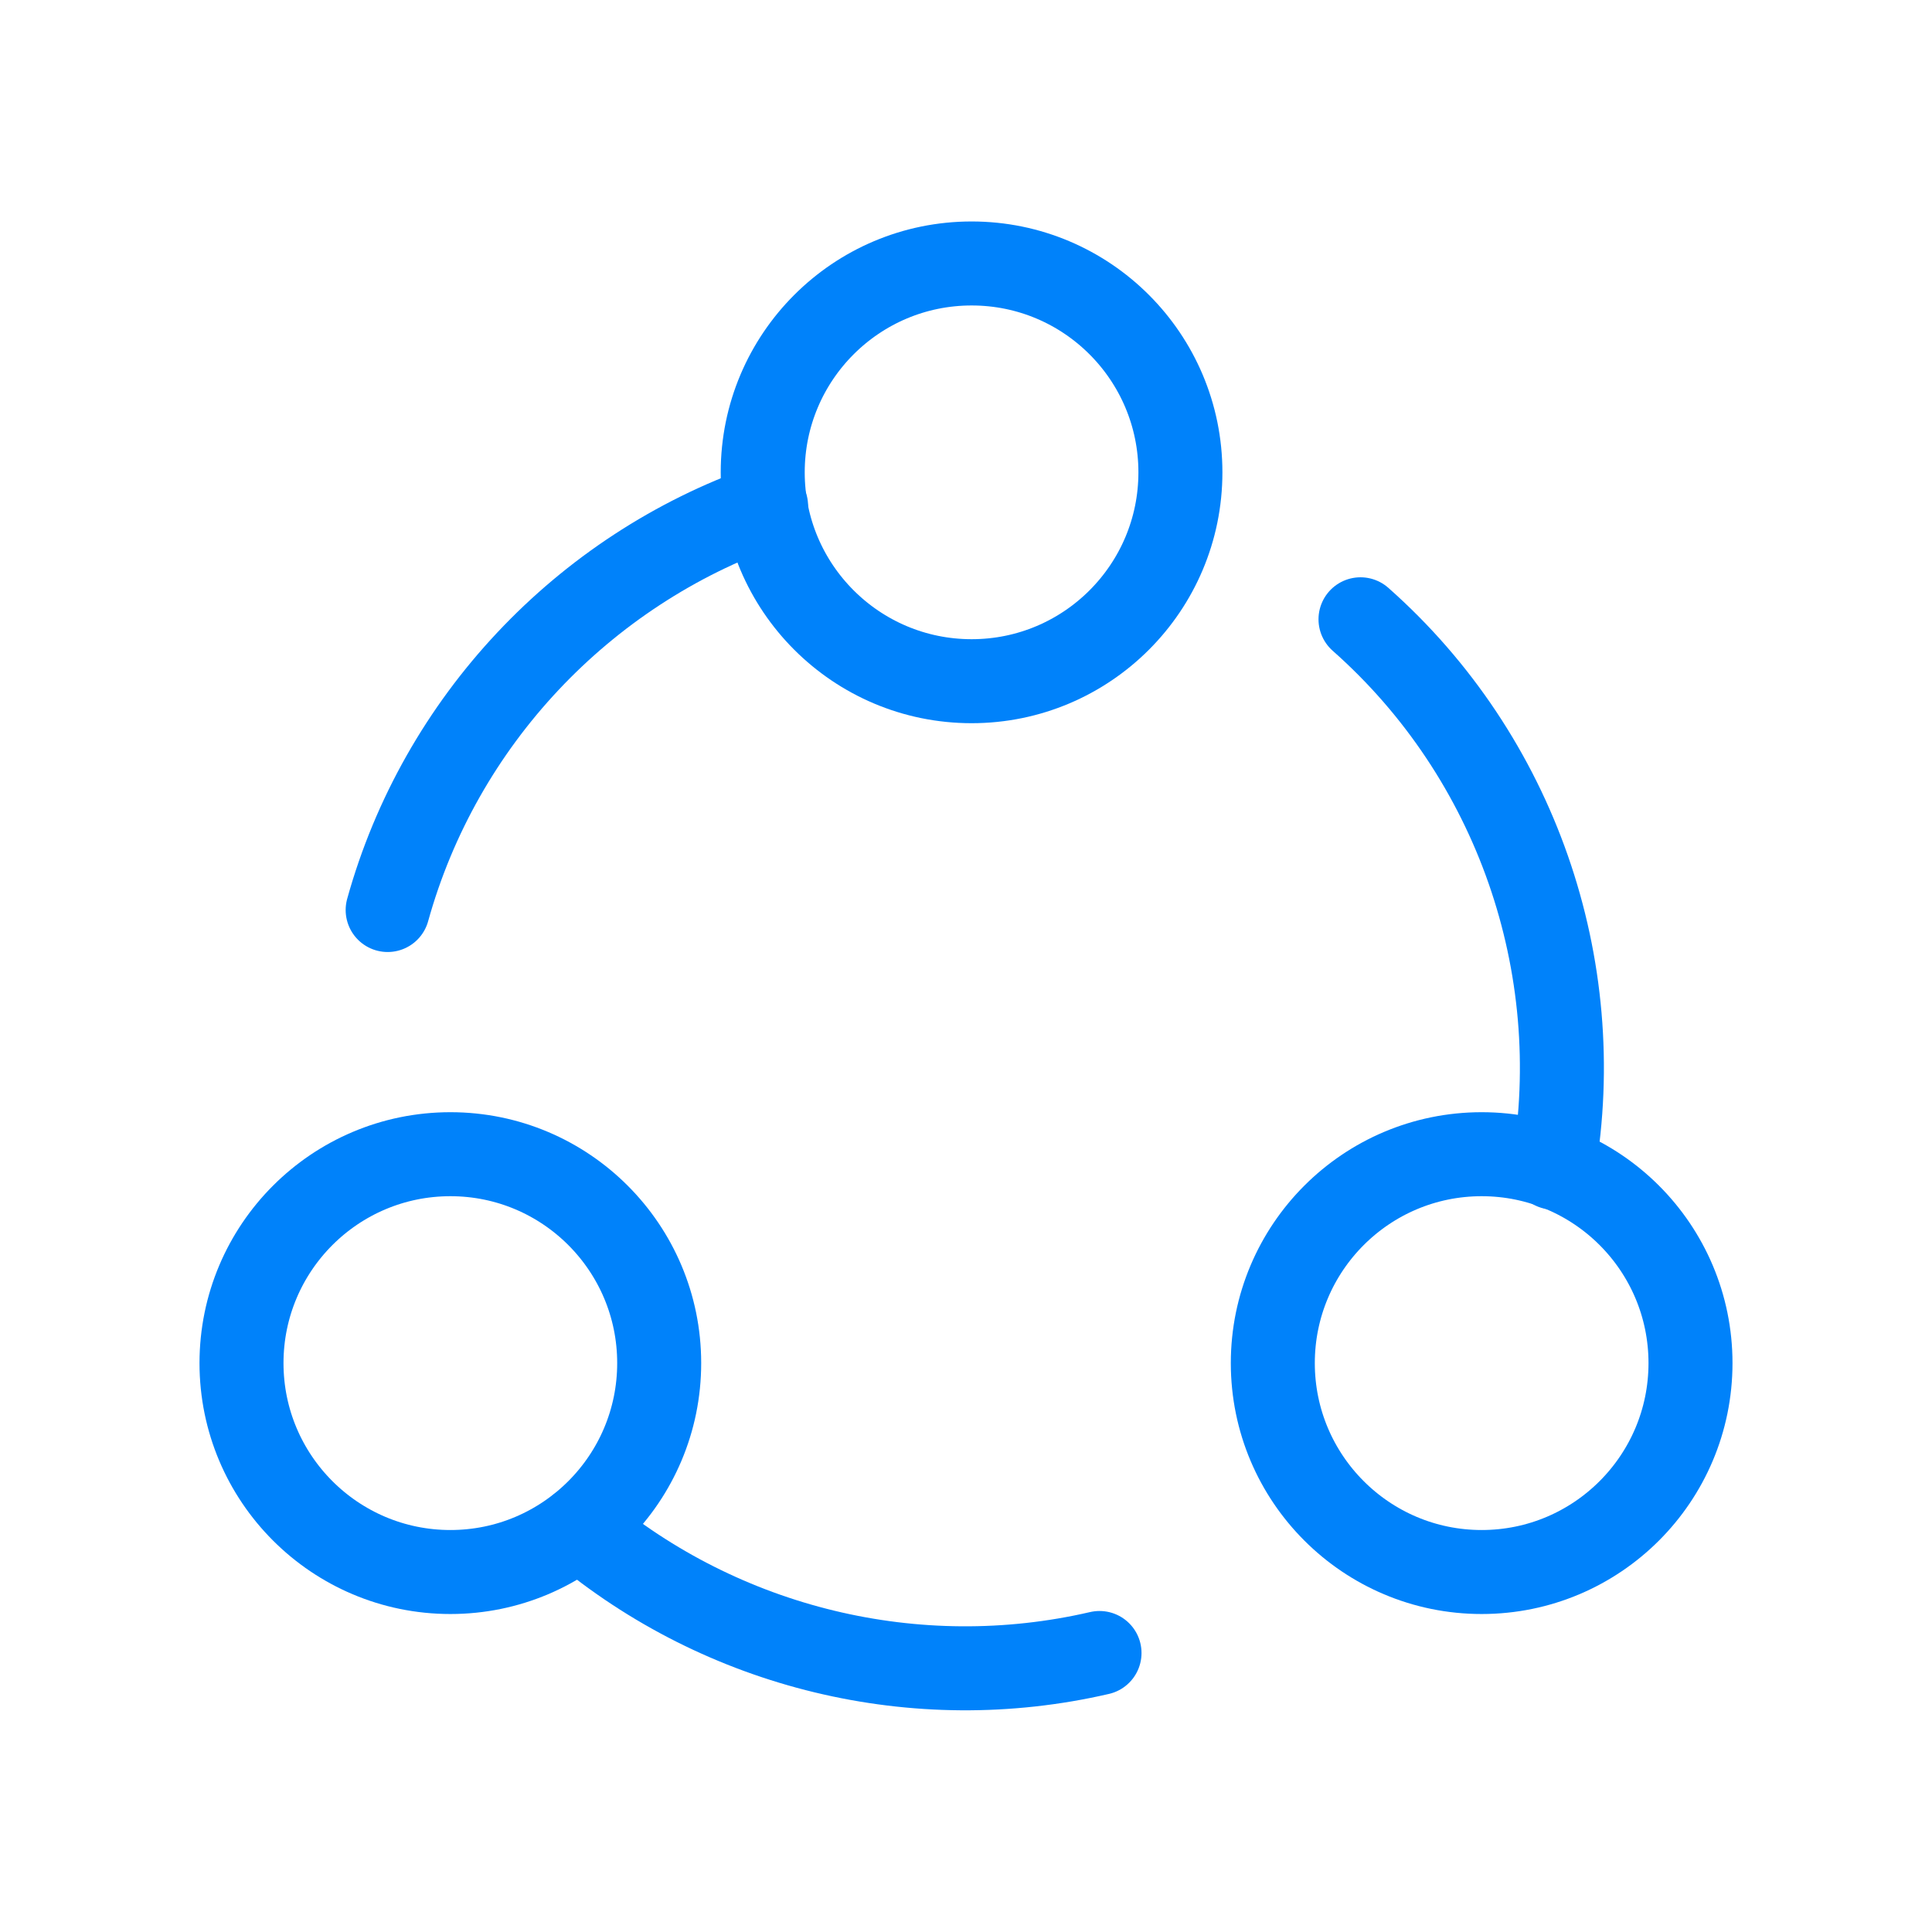
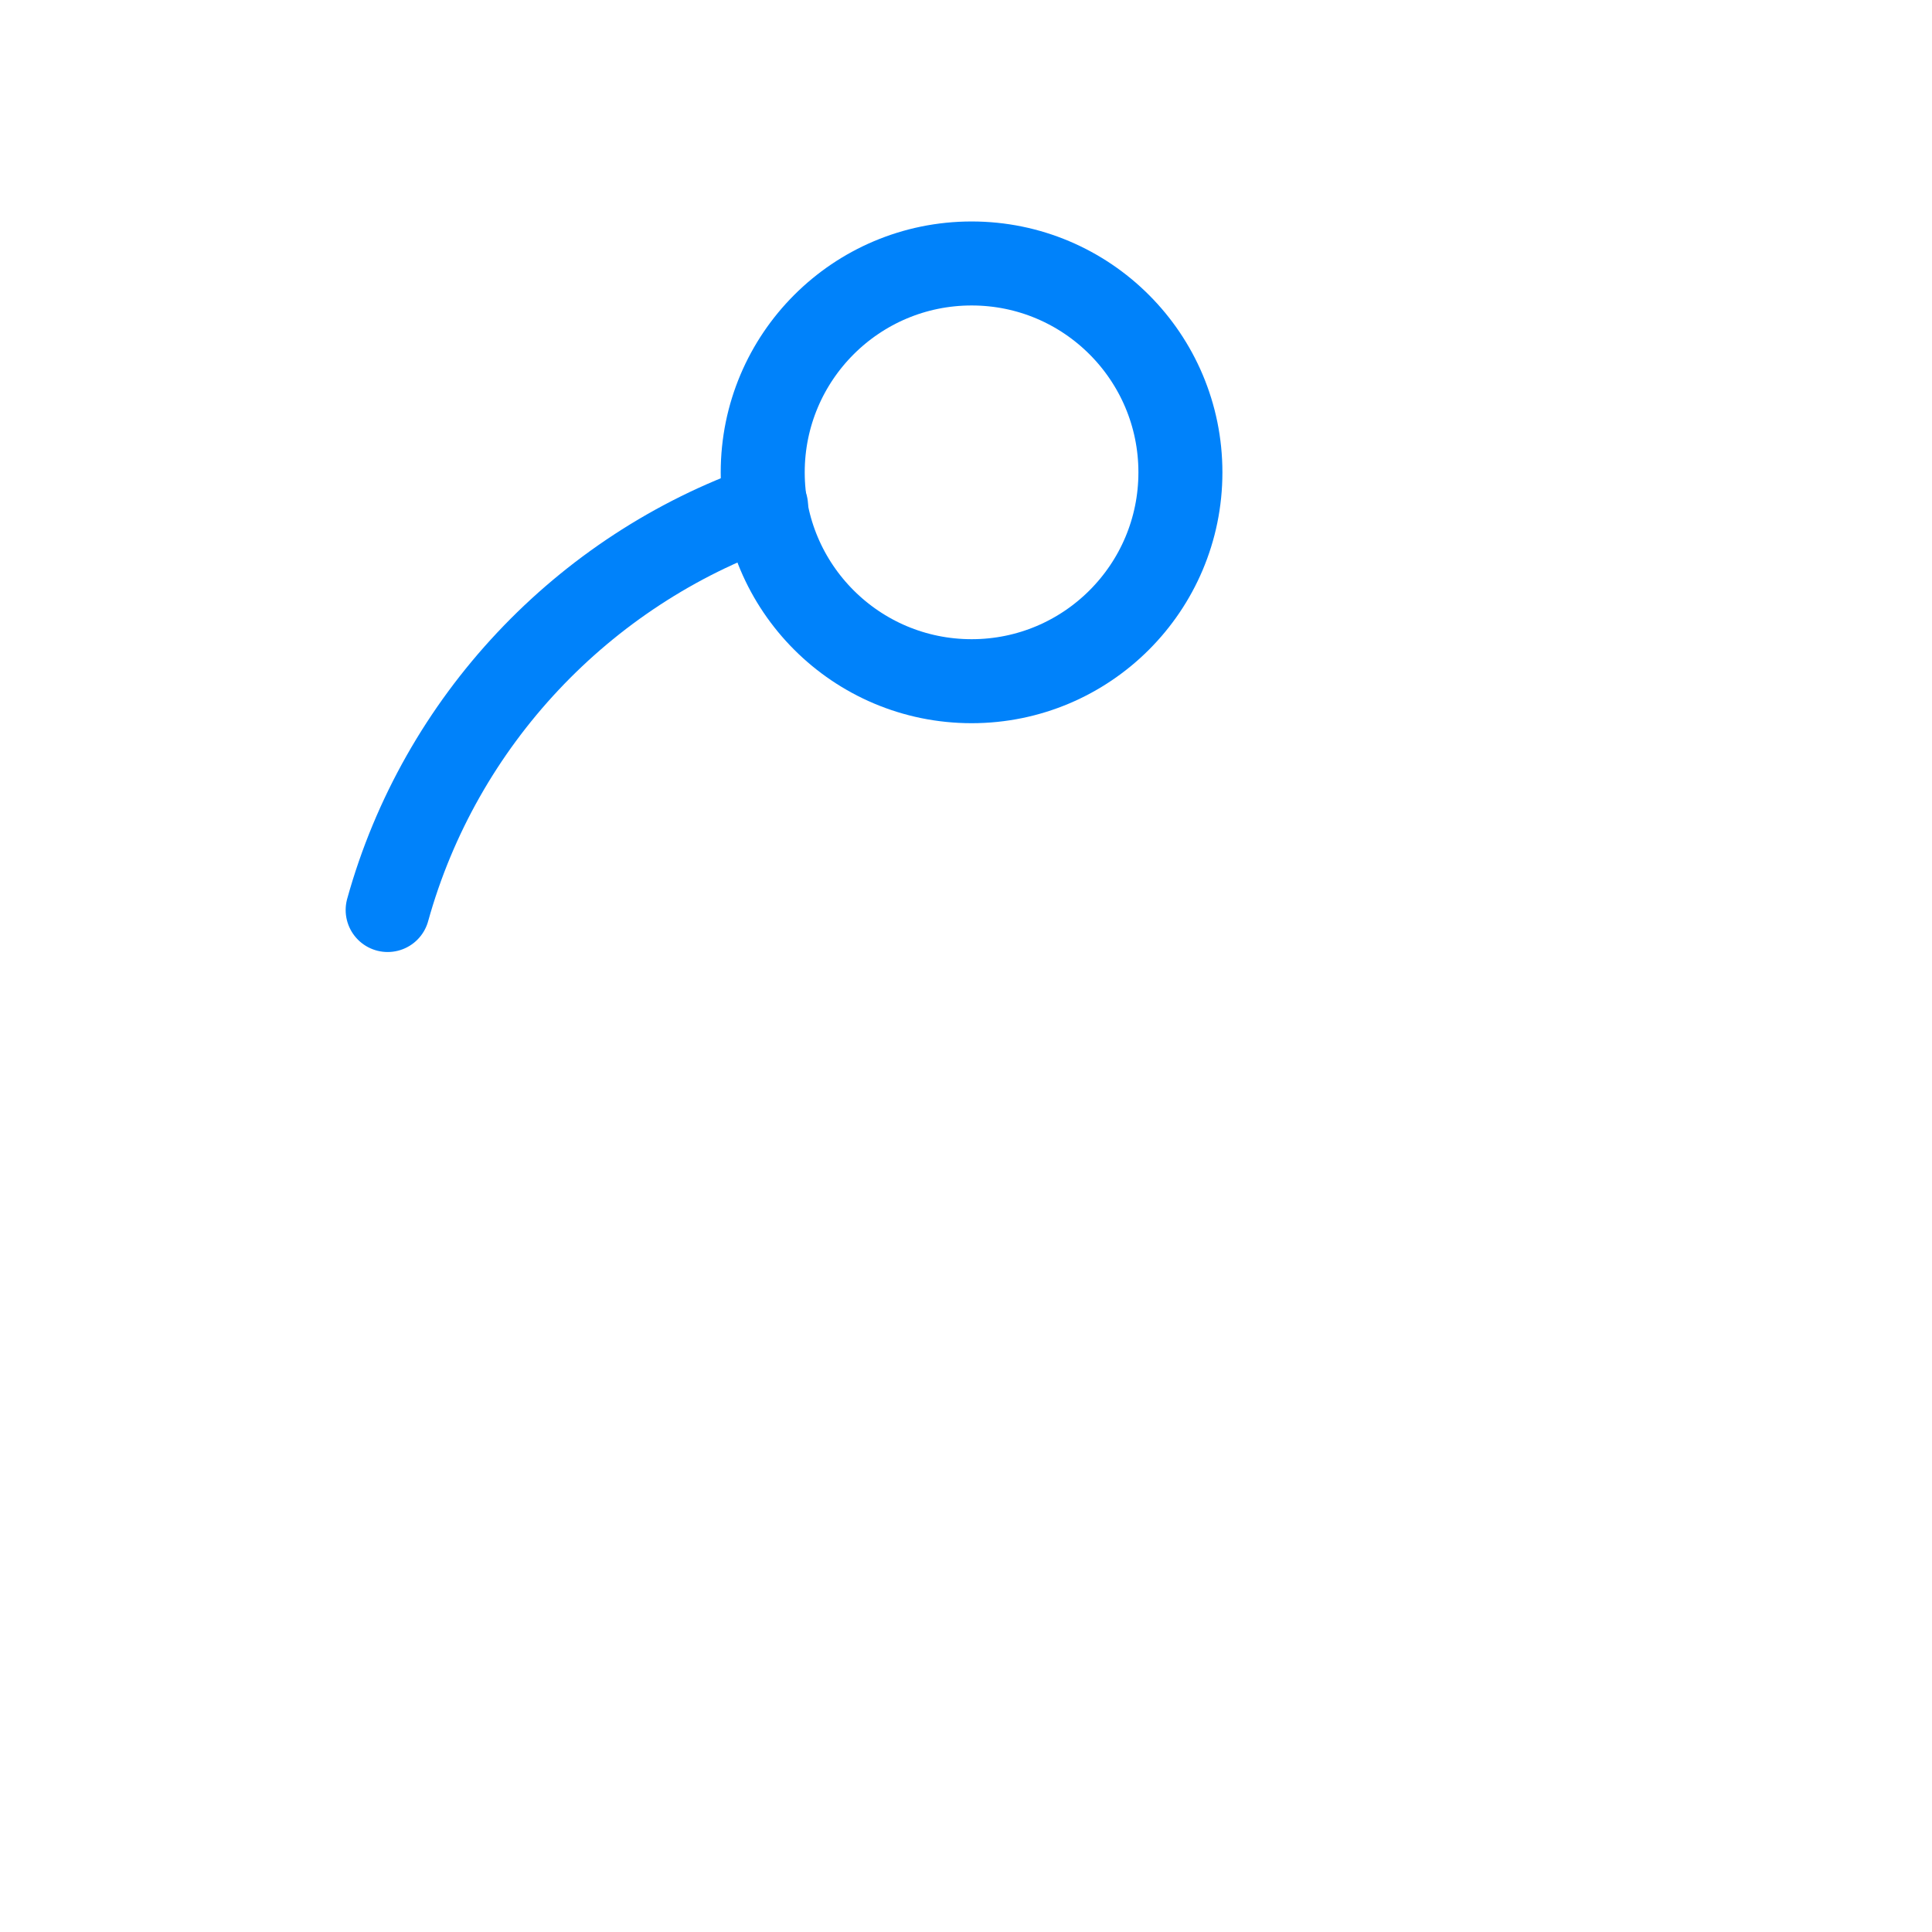
<svg xmlns="http://www.w3.org/2000/svg" width="46" height="46" viewBox="0 0 46 46" fill="none">
  <path fill-rule="evenodd" clip-rule="evenodd" d="M28.105 11.247C28.105 13.992 25.879 16.219 23.134 16.219C20.387 16.219 18.16 13.992 18.16 11.247C18.16 8.5 20.387 6.273 23.134 6.273C25.879 6.273 28.105 8.5 28.105 11.247Z" stroke="#0082FA" stroke-width="2" stroke-linecap="round" stroke-linejoin="round" />
-   <path fill-rule="evenodd" clip-rule="evenodd" d="M40.25 32.455C40.25 35.202 38.023 37.429 35.278 37.429C32.532 37.429 30.305 35.202 30.305 32.455C30.305 29.708 32.532 27.481 35.278 27.481C38.023 27.481 40.25 29.708 40.25 32.455Z" stroke="#0082FA" stroke-width="2" stroke-linecap="round" stroke-linejoin="round" />
-   <path fill-rule="evenodd" clip-rule="evenodd" d="M15.695 32.455C15.695 35.202 13.469 37.429 10.724 37.429C7.977 37.429 5.75 35.202 5.75 32.455C5.75 29.708 7.977 27.481 10.724 27.481C13.469 27.481 15.695 29.708 15.695 32.455Z" stroke="#0082FA" stroke-width="2" stroke-linecap="round" stroke-linejoin="round" />
-   <path d="M26.179 39.357C21.816 40.368 17.206 39.247 13.791 36.375" stroke="#0082FA" stroke-width="2" stroke-linecap="round" stroke-linejoin="round" />
-   <path d="M32.393 14.745C36.098 18.022 37.804 22.999 36.988 27.801" stroke="#0082FA" stroke-width="2" stroke-linecap="round" stroke-linejoin="round" />
  <path d="M9.23 21.667C10.478 17.174 13.878 13.579 18.24 12.046" stroke="#0082FA" stroke-width="2" stroke-linecap="round" stroke-linejoin="round" />
</svg>